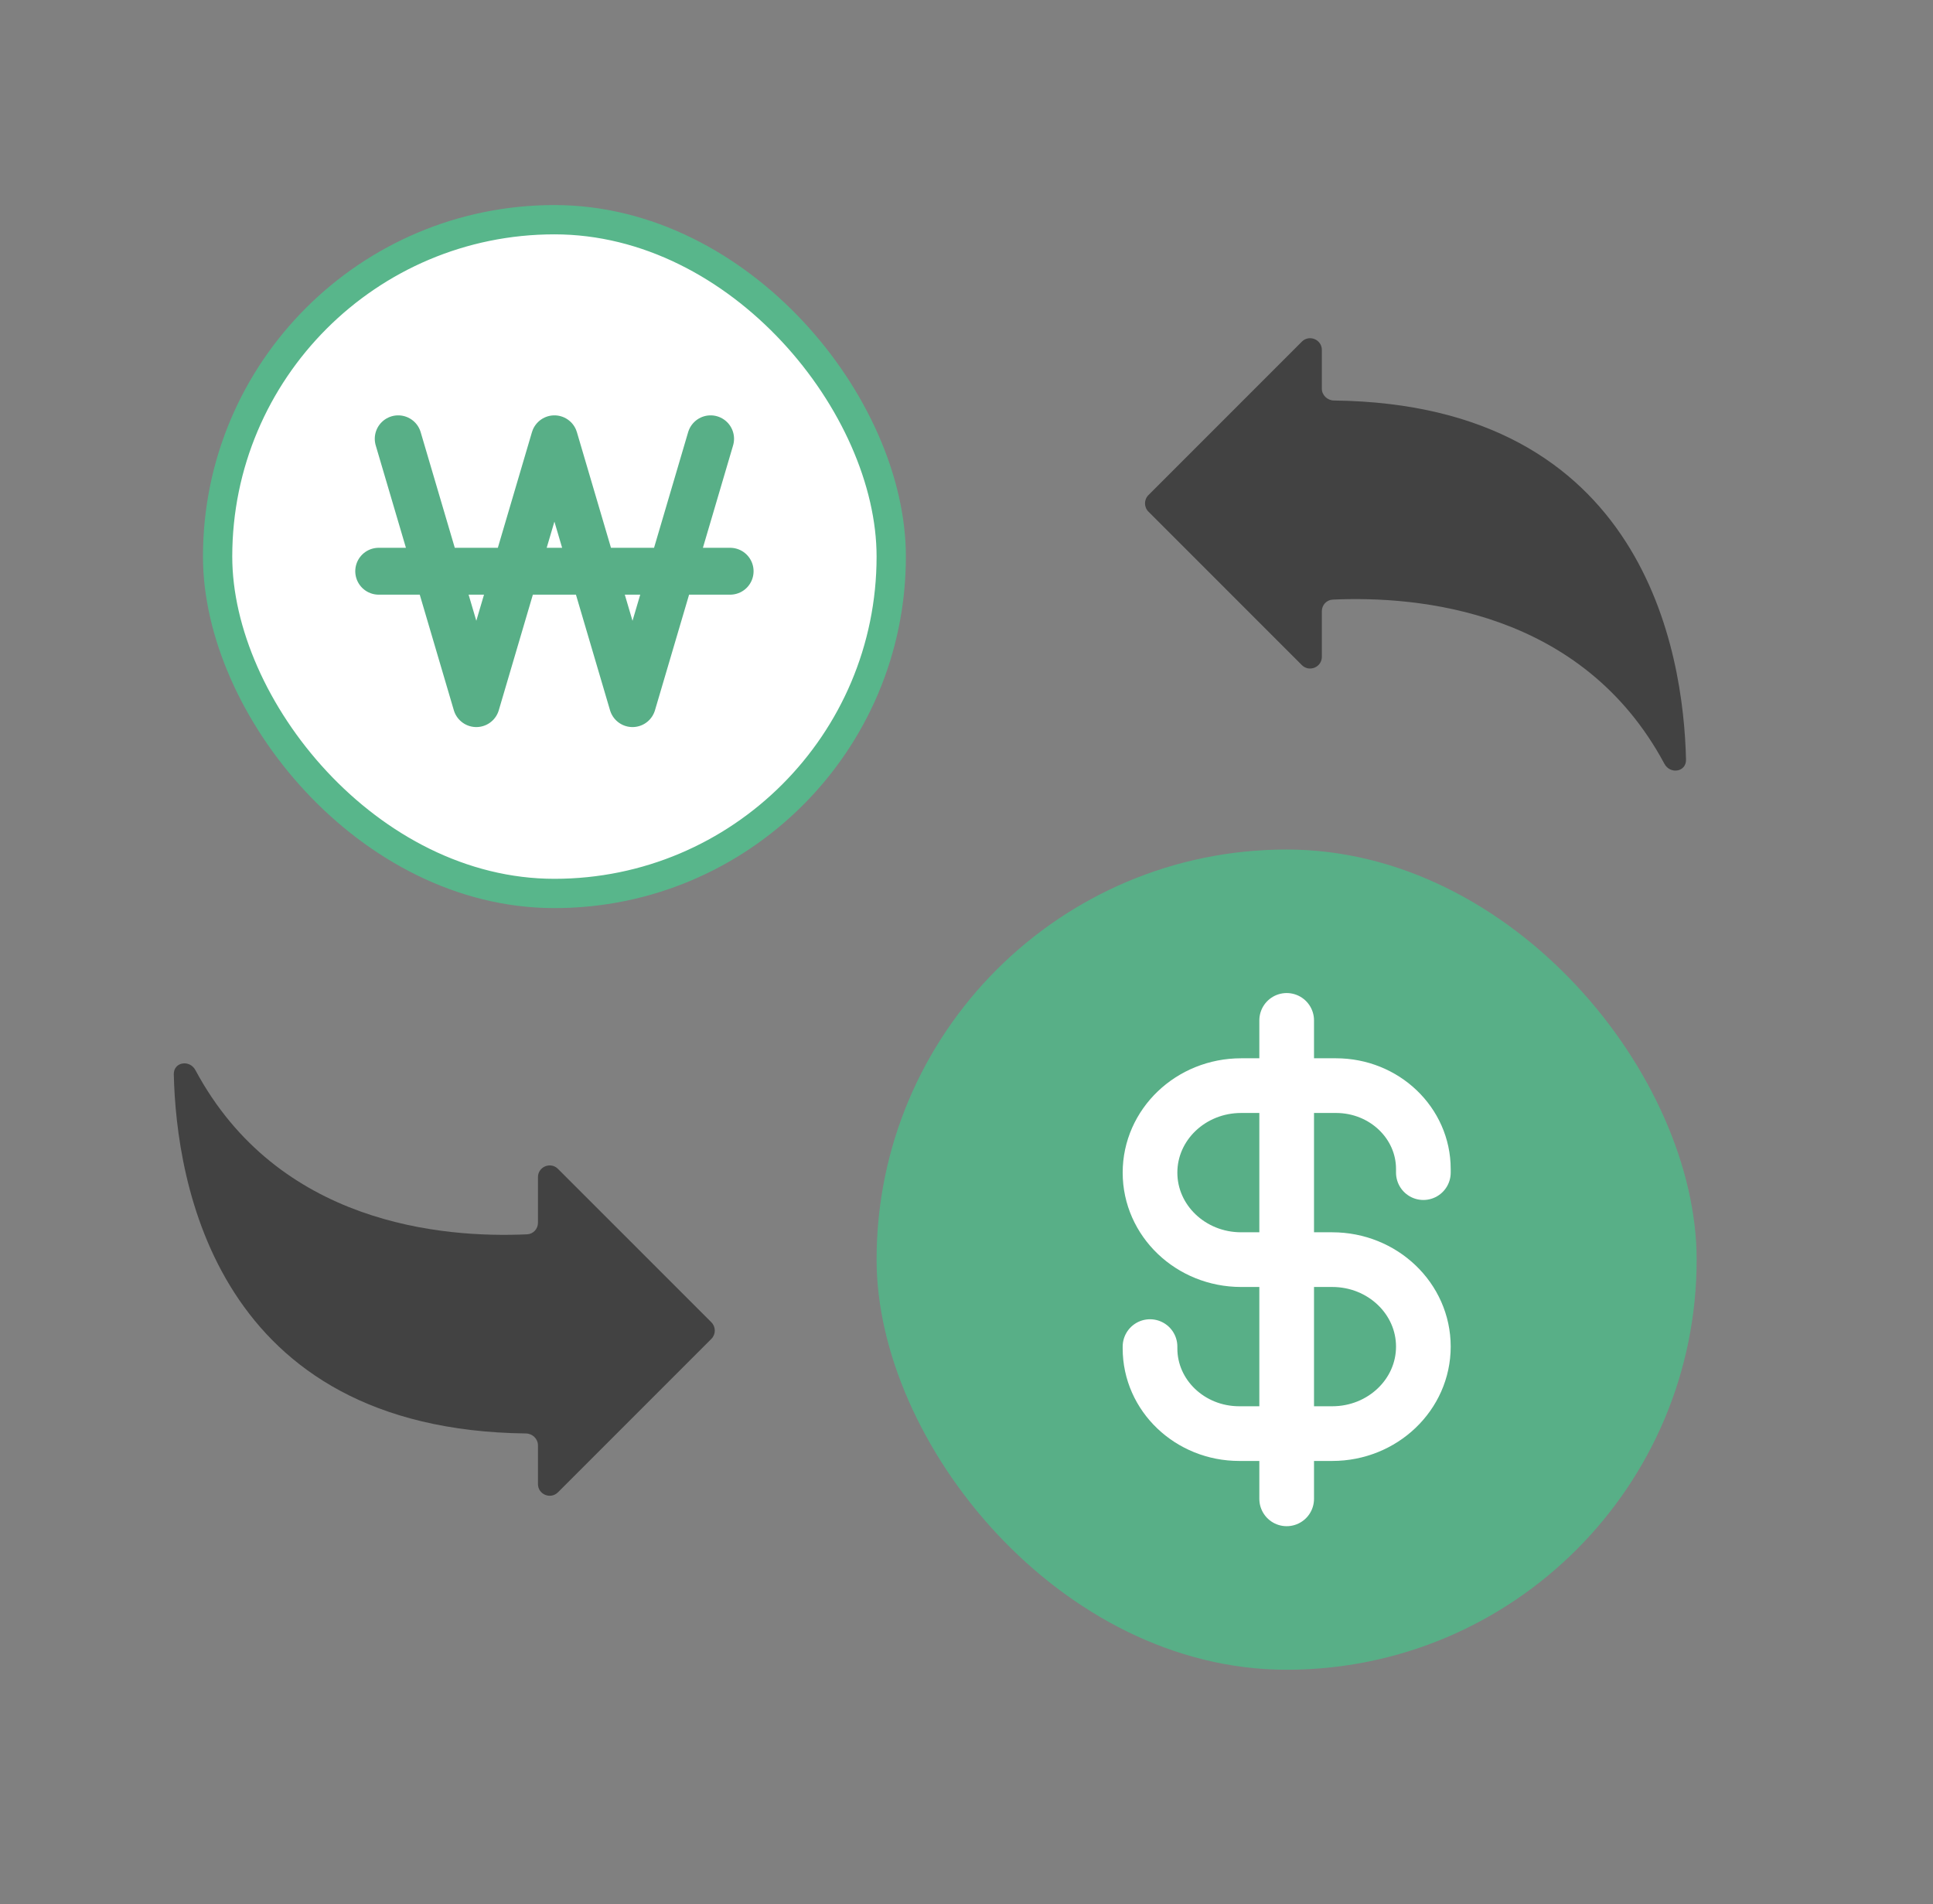
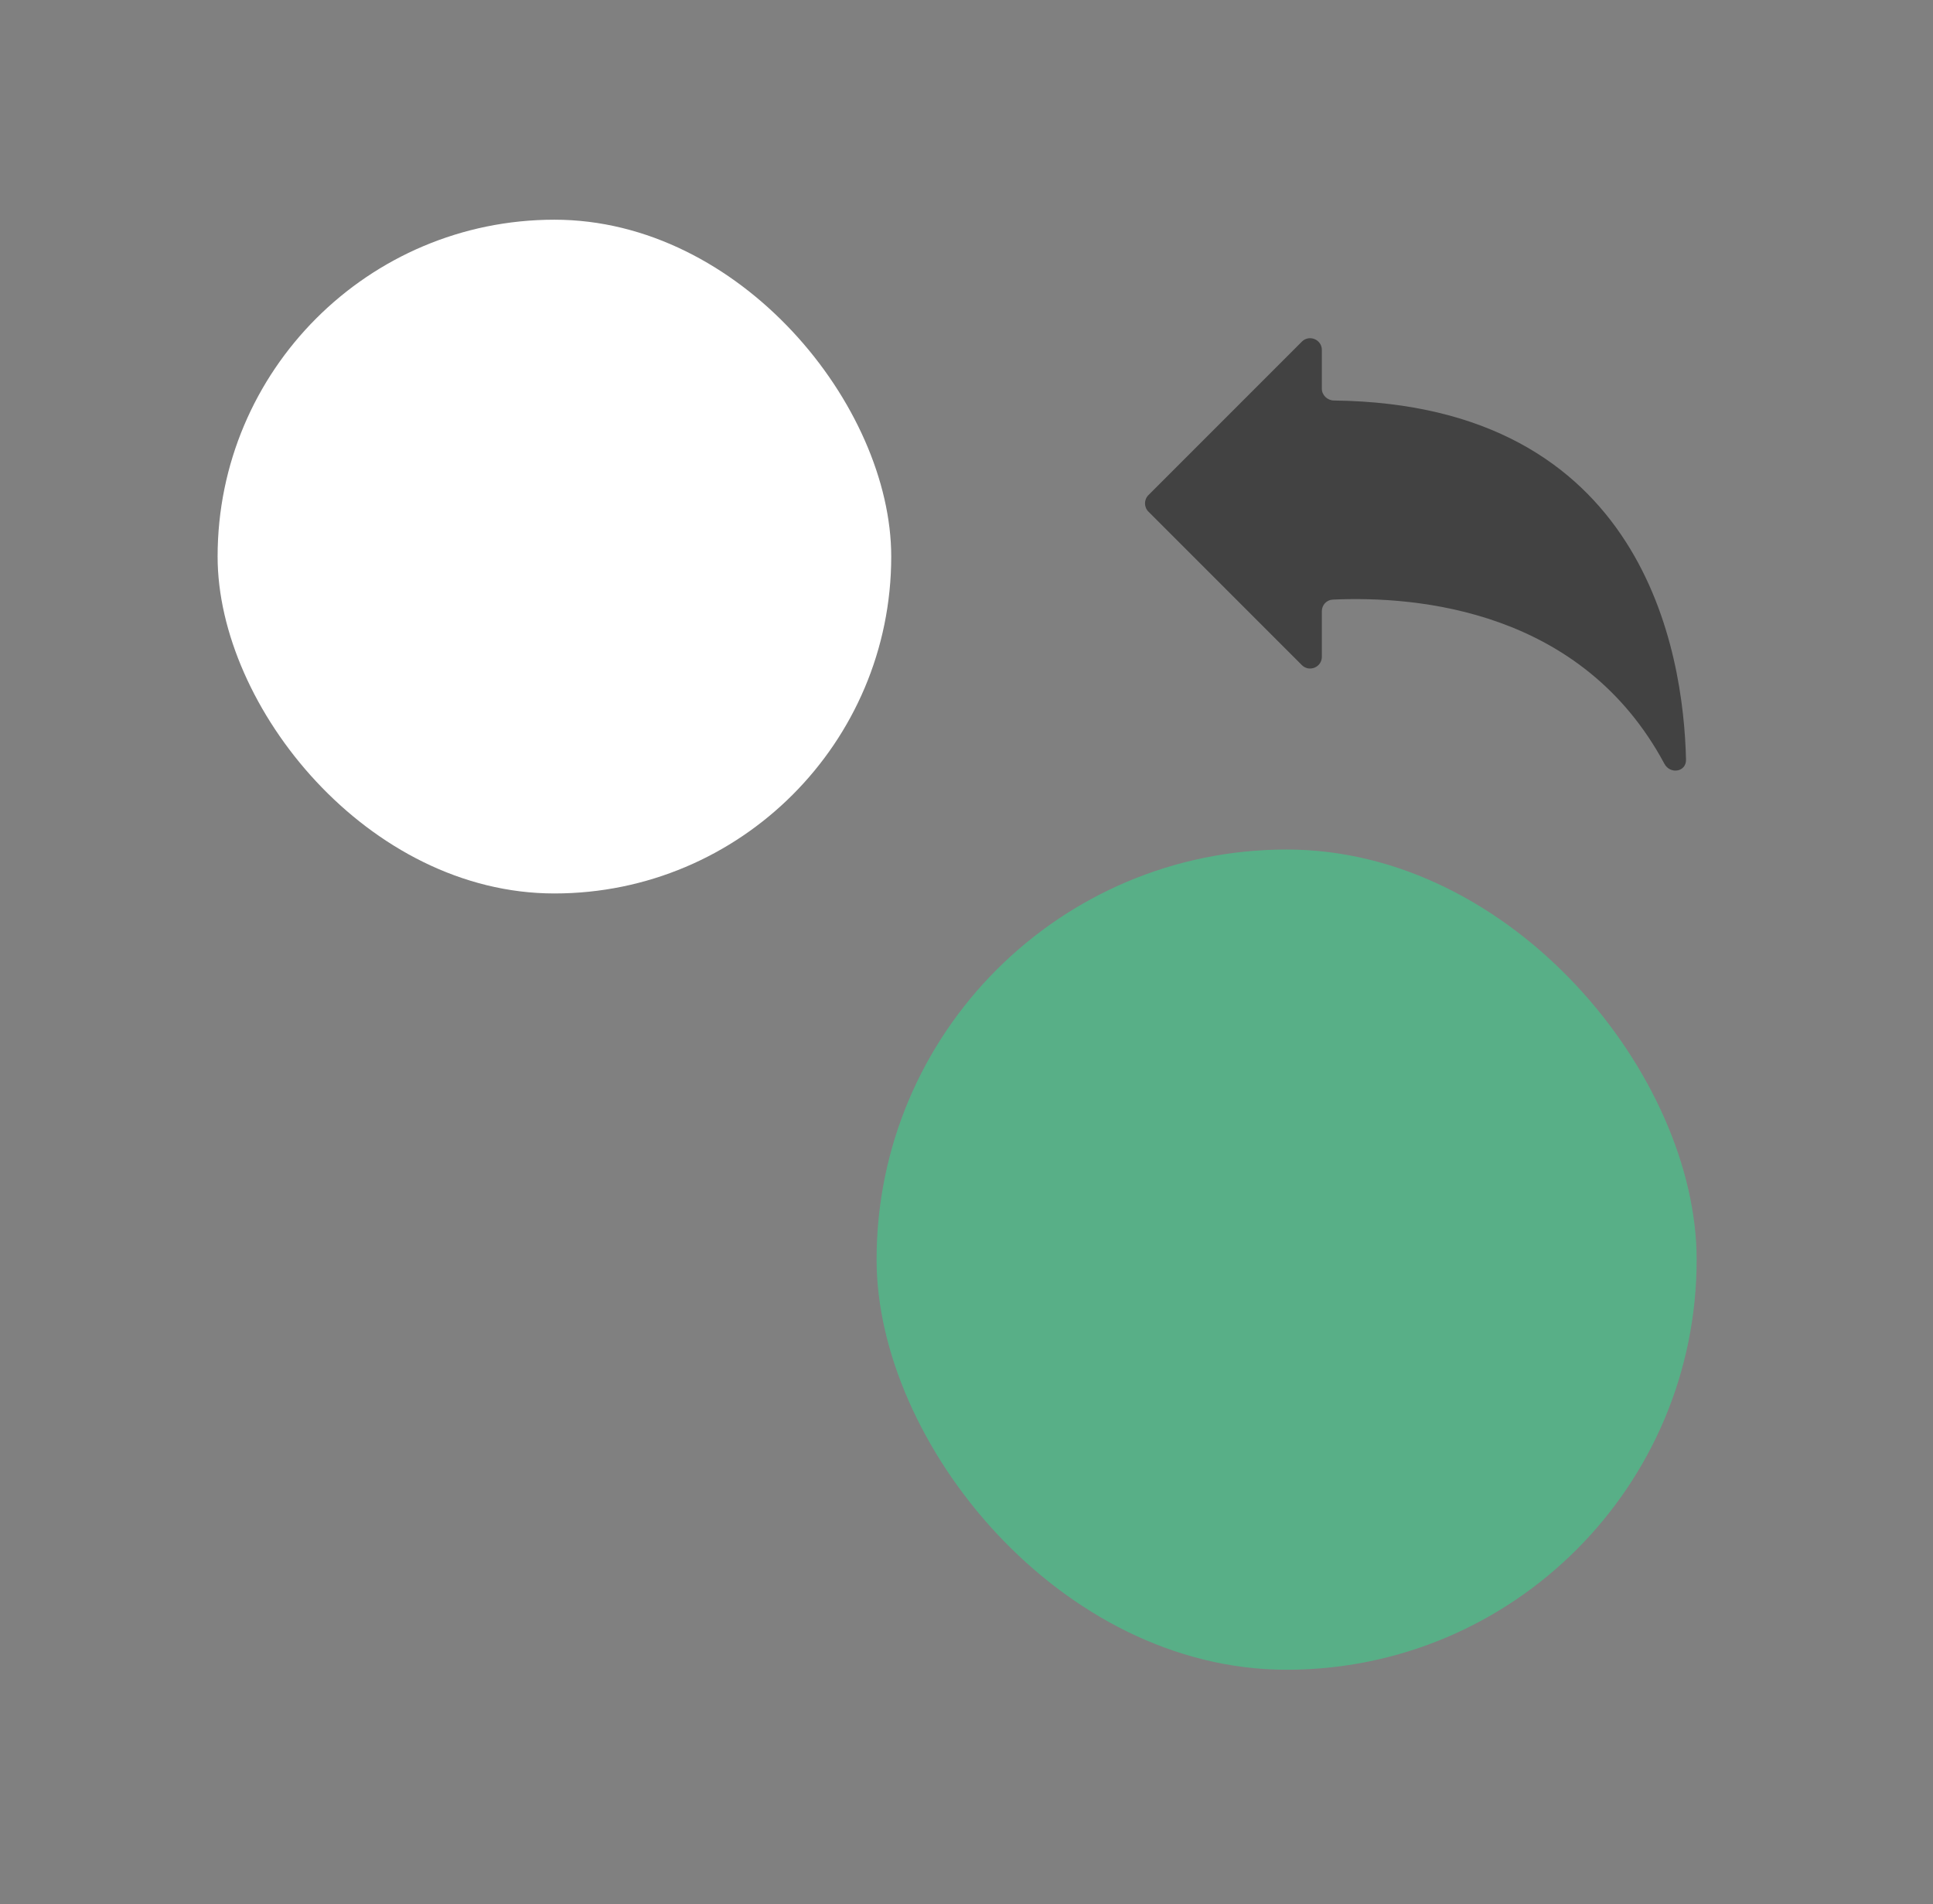
<svg xmlns="http://www.w3.org/2000/svg" width="66" height="65" viewBox="0 0 66 65" fill="none">
  <rect x="0" y="0" width="66" height="65" fill="#808080" stroke="none" />
  <rect x="29.93" y="29" width="28" height="28" rx="14" fill="#58AF87" />
-   <path d="M48.599 40.03V39.906C48.599 38.334 47.264 37.06 45.617 37.06H42.377C40.658 37.06 39.266 38.39 39.266 40.03C39.266 41.67 40.658 43 42.377 43H45.488C47.206 43 48.599 44.329 48.599 45.969C48.599 47.609 47.206 48.939 45.488 48.939H42.312C40.63 48.939 39.266 47.637 39.266 46.031V45.969M43.932 51.166V34.833" stroke="white" stroke-width="1.867" stroke-linecap="round" stroke-linejoin="round" />
  <rect x="7.43" y="7.5" width="23" height="23" rx="11.5" fill="white" />
-   <rect x="7.43" y="7.5" width="23" height="23" rx="11.5" stroke="#58B68B" />
-   <path d="M14.93 19.5L16.263 24.02L17.596 19.5M14.93 19.5L13.596 14.979M14.93 19.5H12.93M14.93 19.5H17.596M17.596 19.5L18.93 14.979L20.263 19.5M17.596 19.5H20.263M20.263 19.5L21.596 24.02L22.93 19.5M20.263 19.5H22.93M22.93 19.5L24.263 14.979M22.93 19.5H24.93" stroke="#58AF87" stroke-width="1.6" stroke-linecap="round" stroke-linejoin="round" />
  <path d="M45.546 13.672C45.324 13.67 45.133 13.491 45.133 13.268V11.946C45.133 11.59 44.702 11.411 44.45 11.663L39.212 16.901C39.056 17.057 39.056 17.31 39.212 17.466L44.45 22.704C44.702 22.956 45.133 22.777 45.133 22.421V20.864C45.133 20.654 45.294 20.479 45.504 20.469C48.425 20.336 54.014 20.828 56.829 26.073C57.028 26.444 57.577 26.353 57.567 25.932C57.482 22.257 56.136 13.8 45.546 13.672Z" fill="#424242" />
-   <path d="M17.956 48.934C18.178 48.936 18.368 49.116 18.368 49.338V50.66C18.368 51.016 18.799 51.195 19.051 50.943L24.289 45.705C24.445 45.549 24.445 45.296 24.289 45.139L19.051 39.902C18.799 39.65 18.368 39.828 18.368 40.185V41.742C18.368 41.952 18.207 42.127 17.997 42.136C15.076 42.27 9.488 41.778 6.673 36.532C6.474 36.161 5.925 36.253 5.934 36.674C6.019 40.349 7.366 48.806 17.956 48.934Z" fill="#424242" />
</svg>